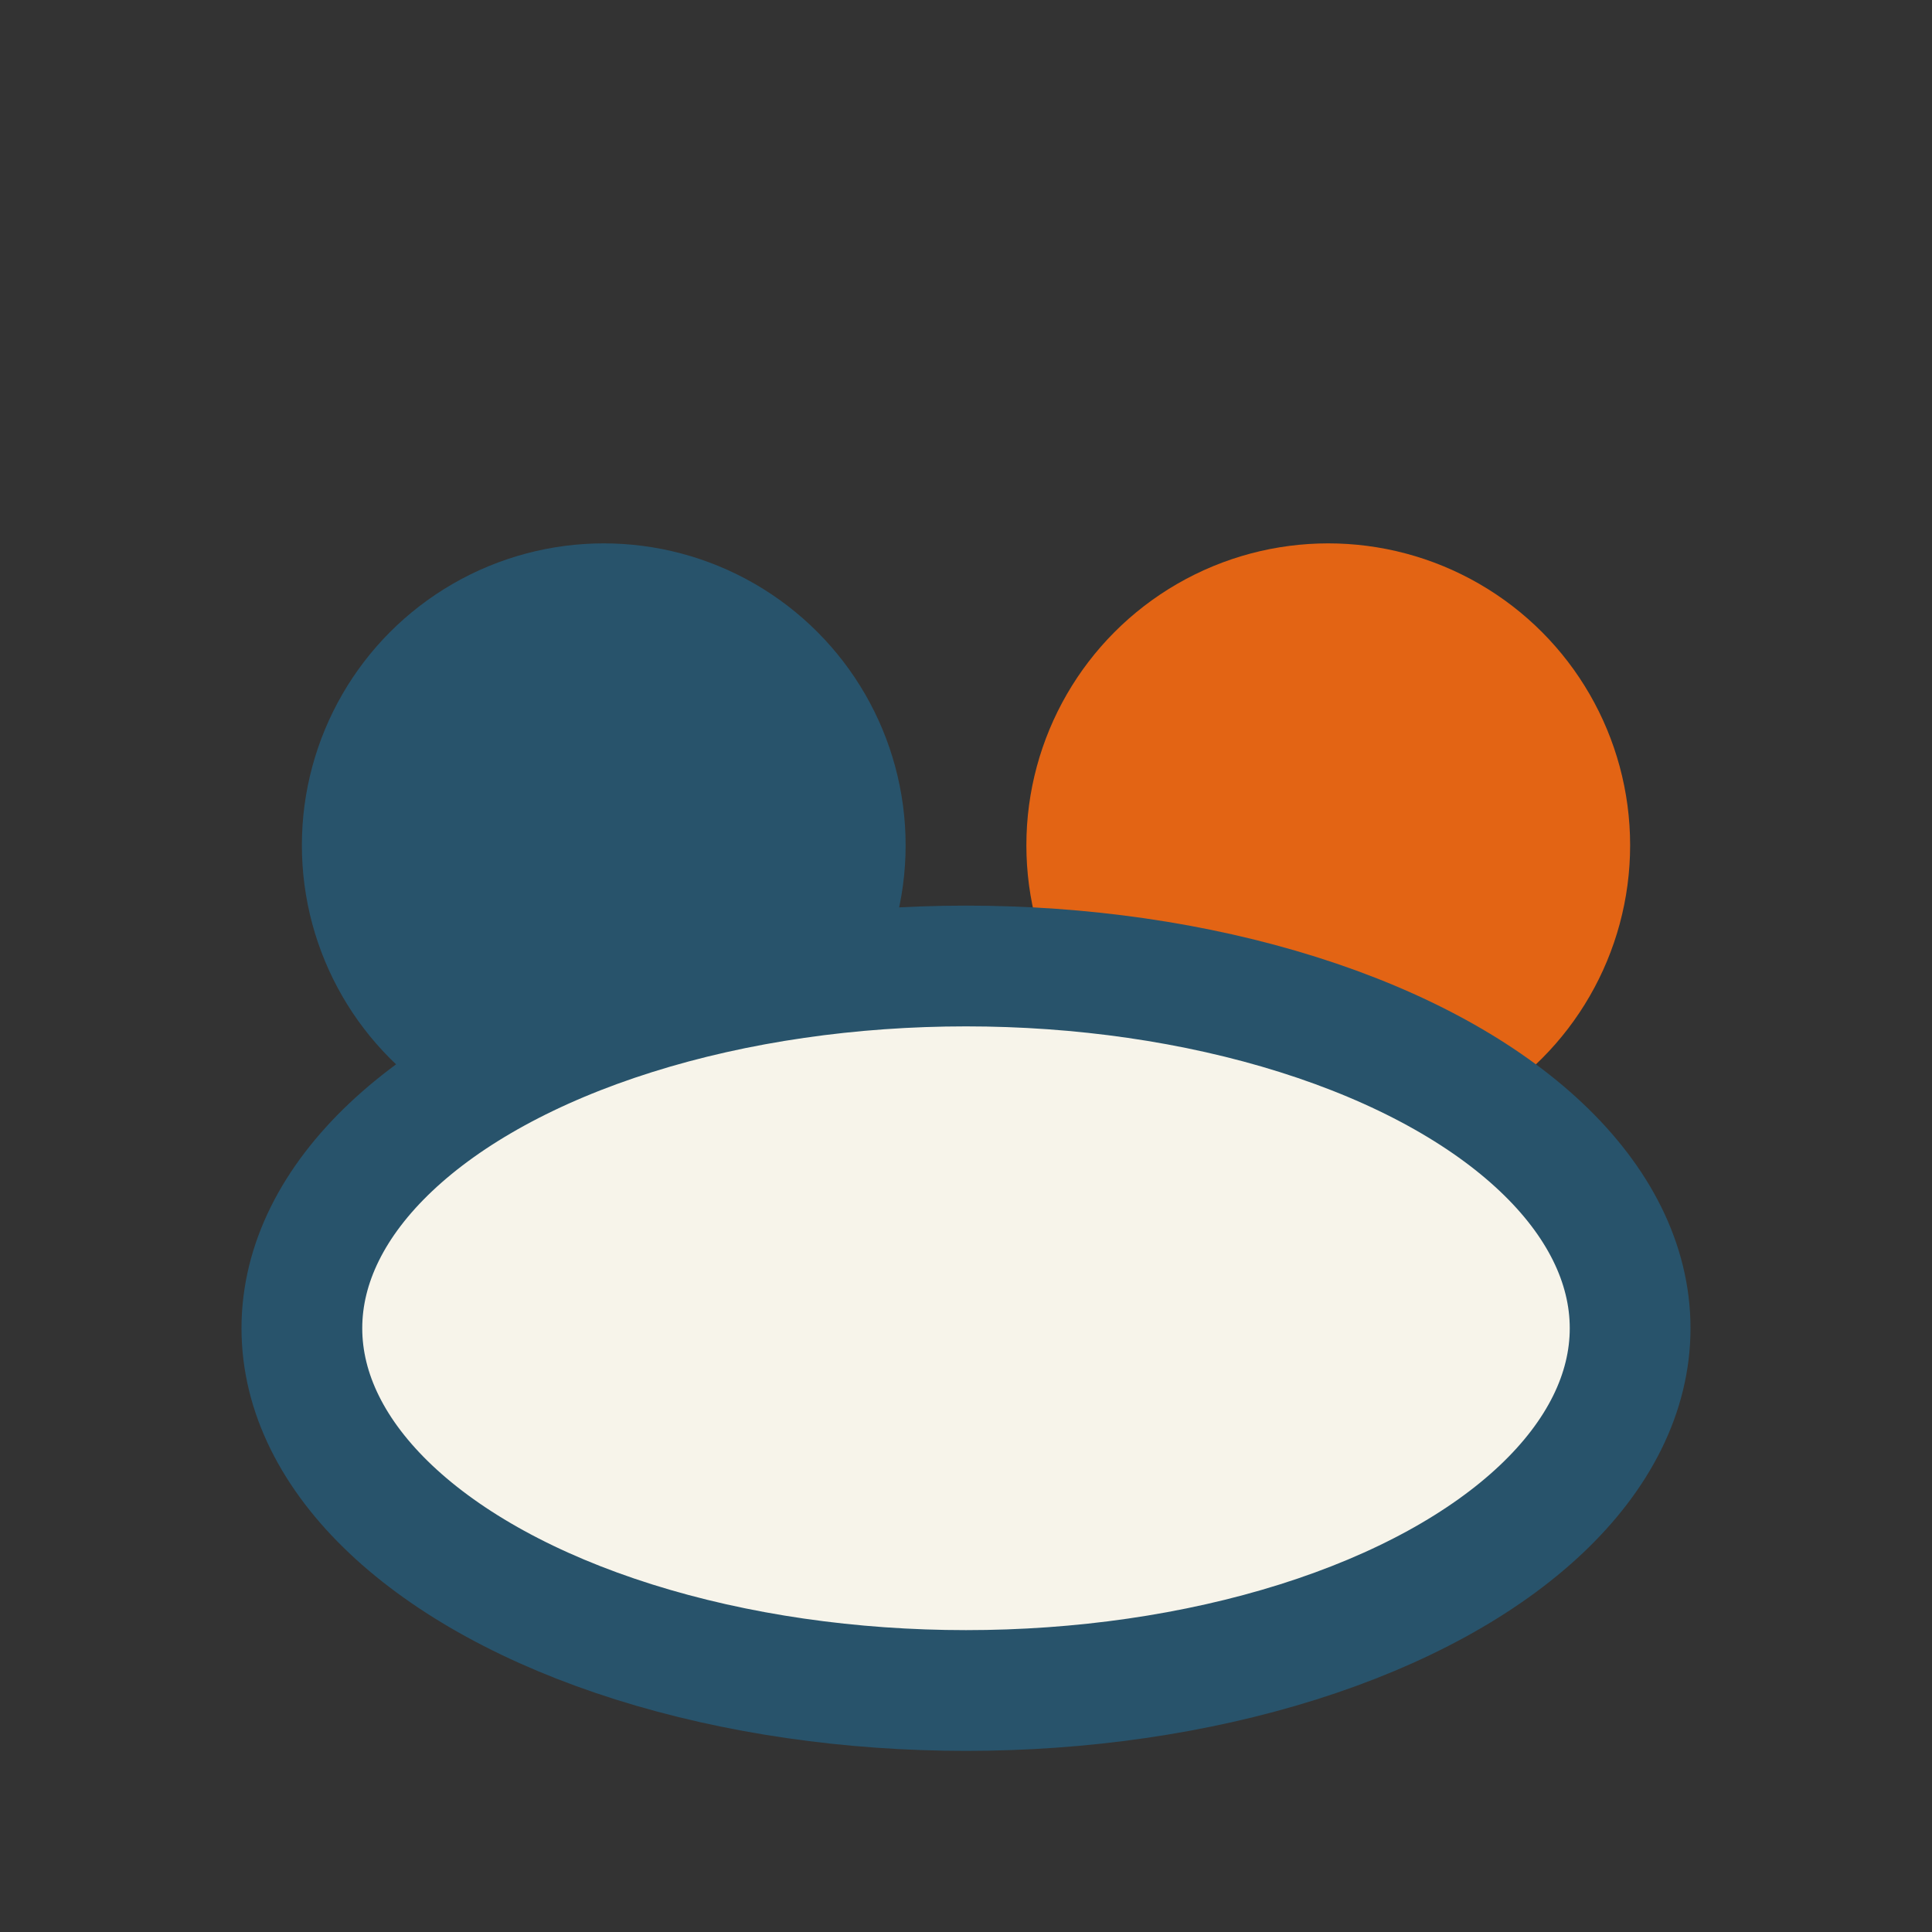
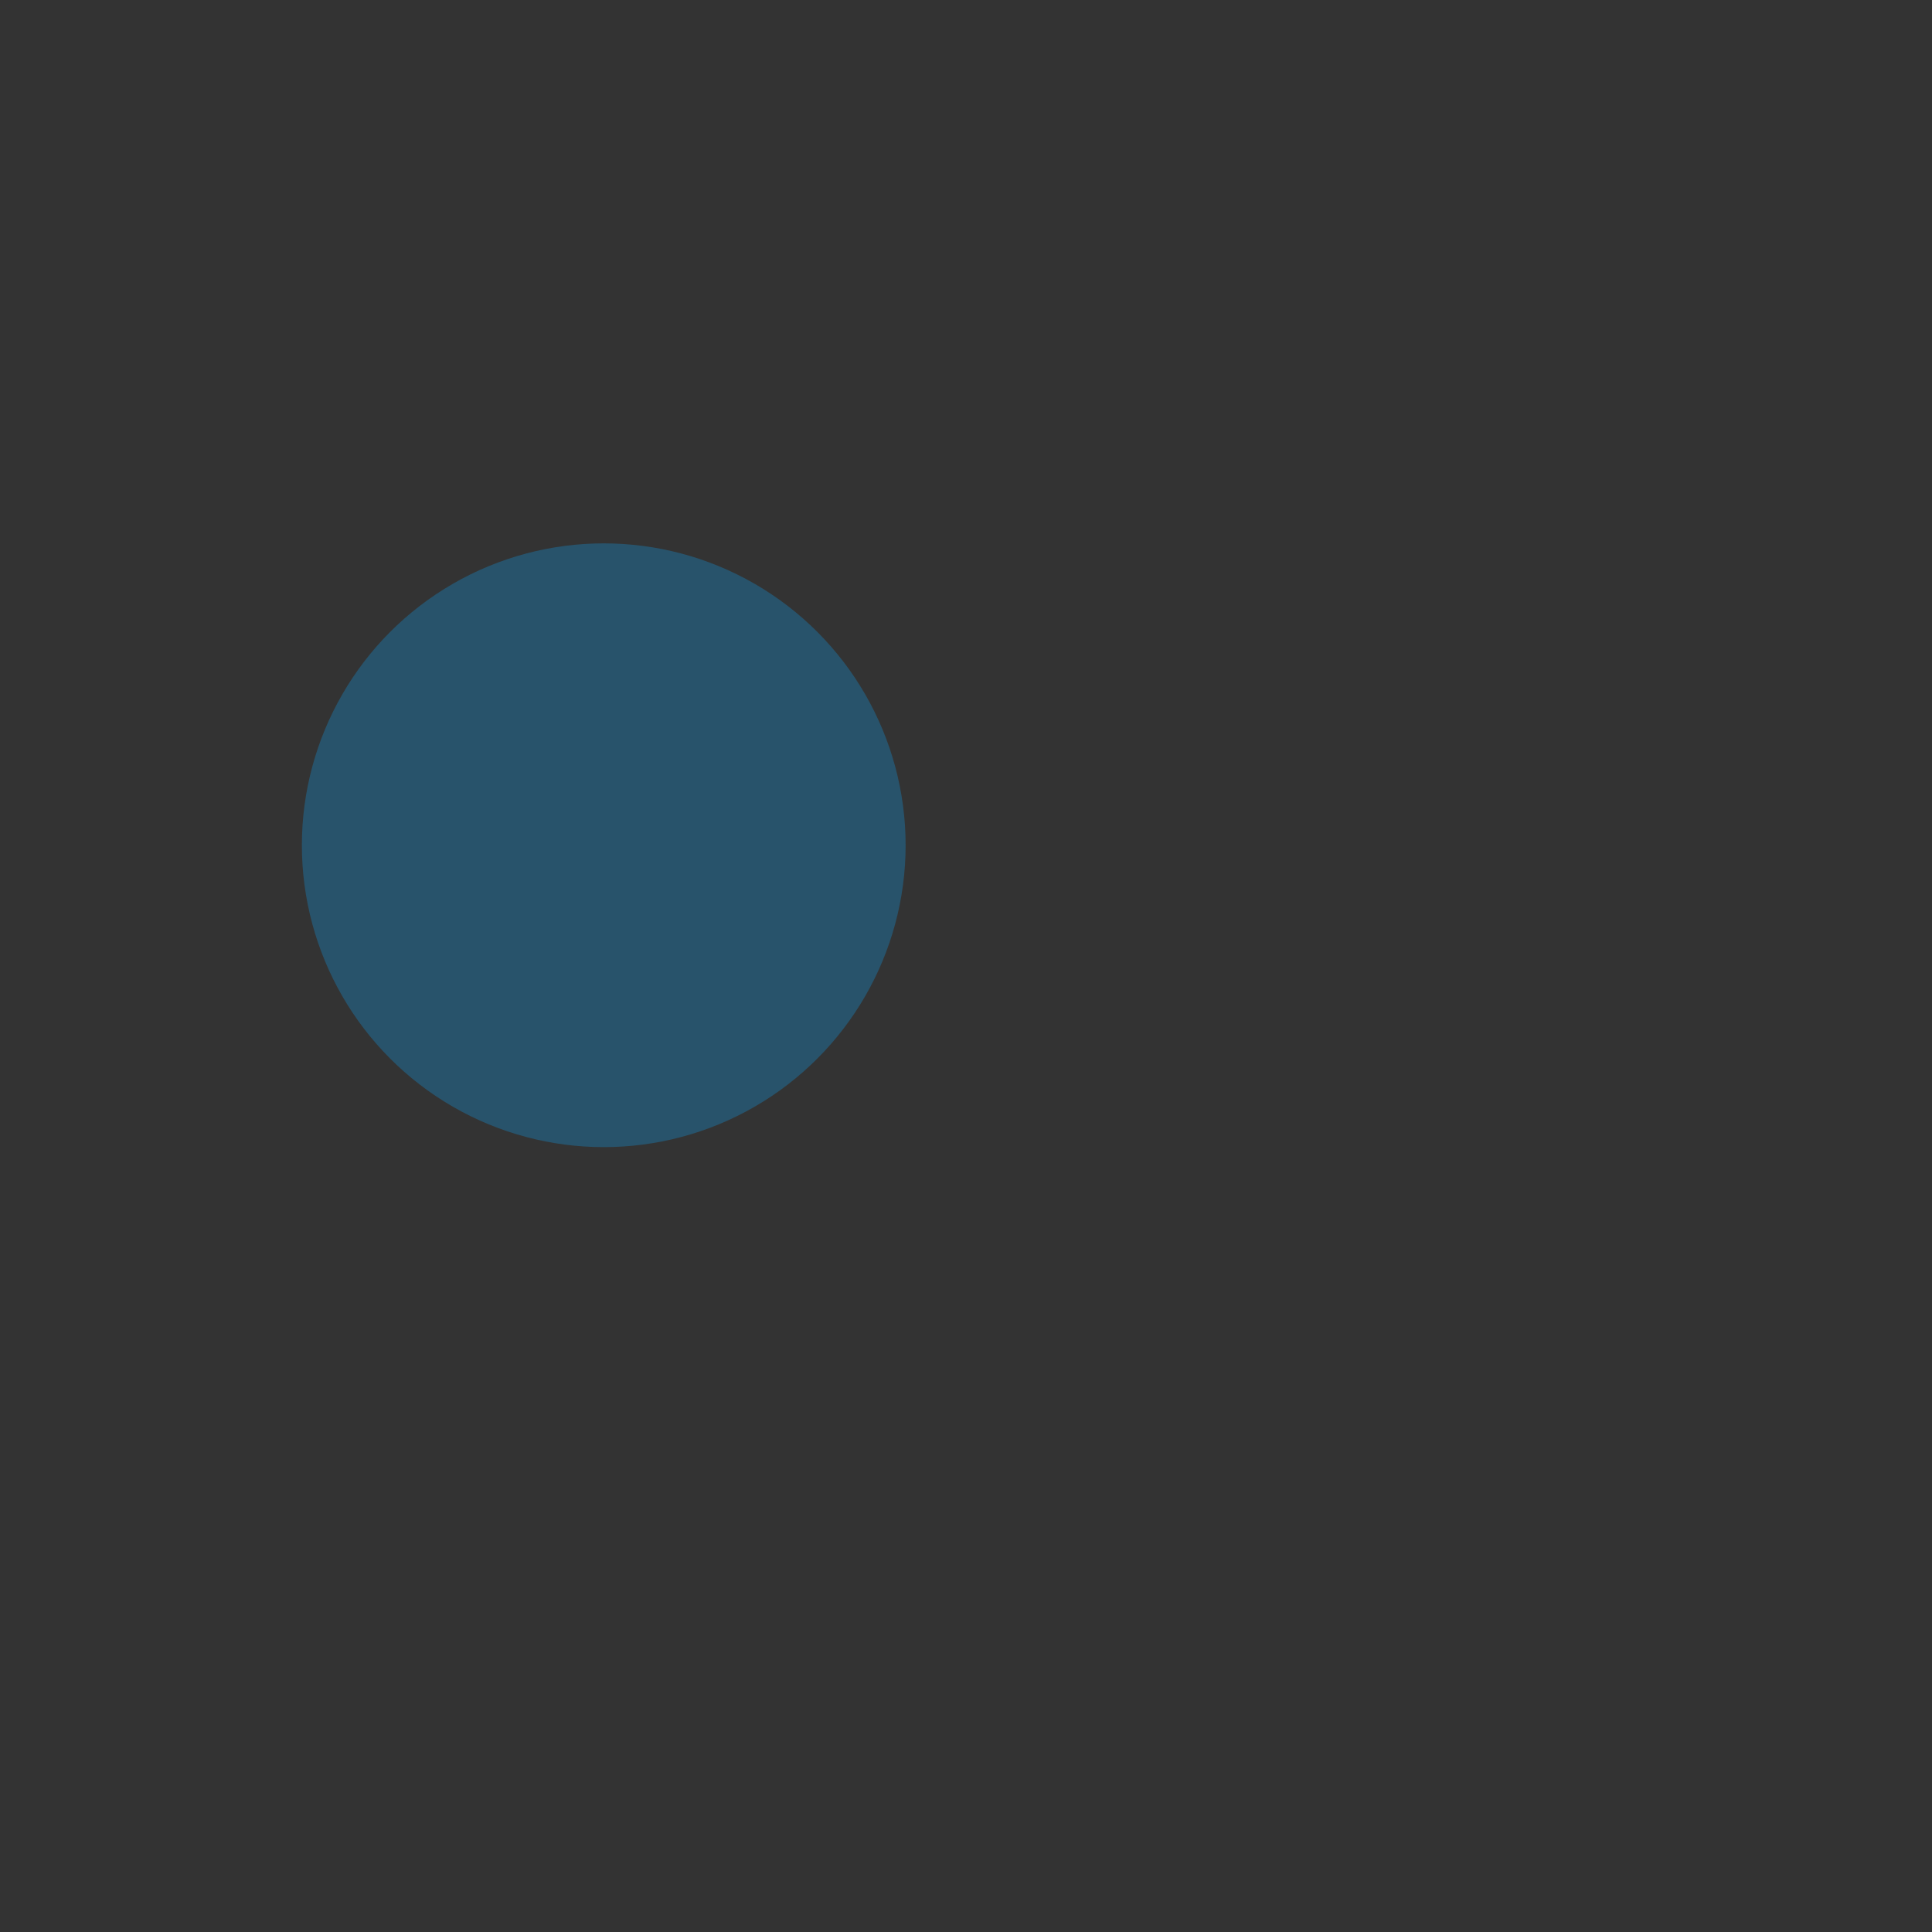
<svg xmlns="http://www.w3.org/2000/svg" width="32" height="32" viewBox="0 0 32 32">
  <rect x="0" y="0" width="32" height="32" fill="#333333" stroke="none" />
  <circle cx="10" cy="14" r="5" fill="#28536B" />
-   <circle cx="22" cy="14" r="5" fill="#E36414" />
-   <ellipse cx="16" cy="22" rx="11" ry="6" fill="#F7F4EA" stroke="#28536B" stroke-width="2" />
</svg>